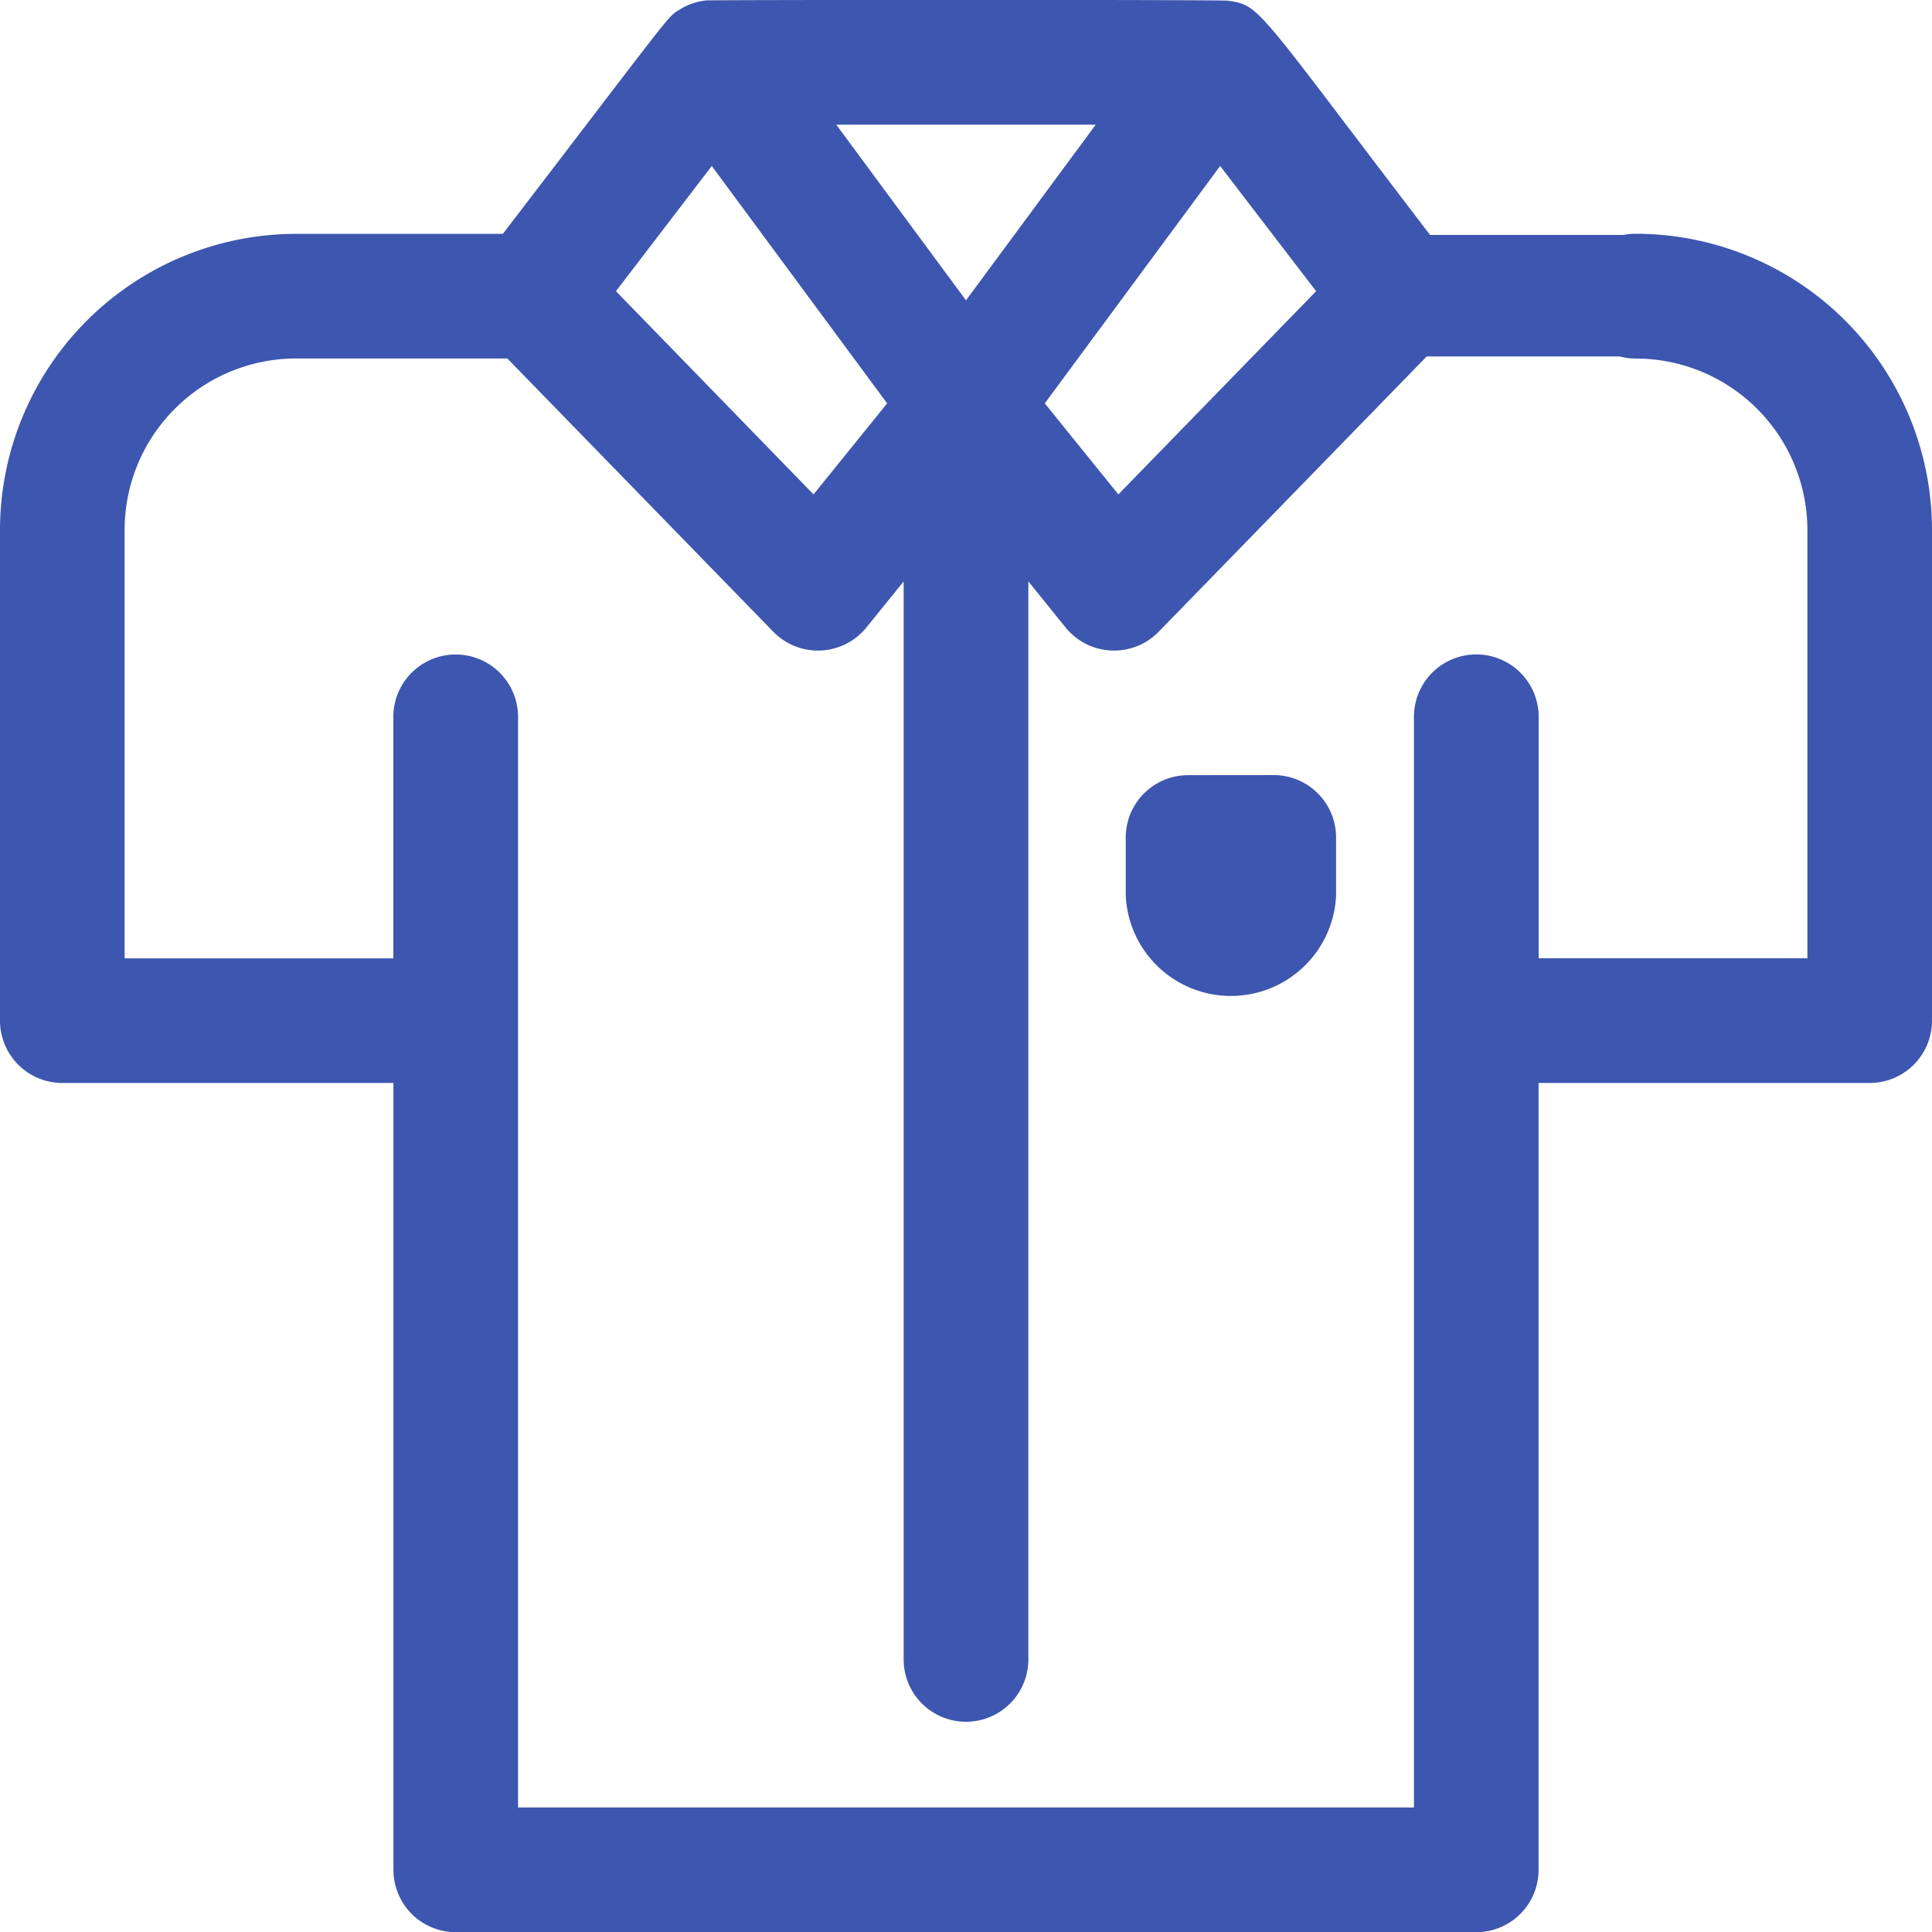
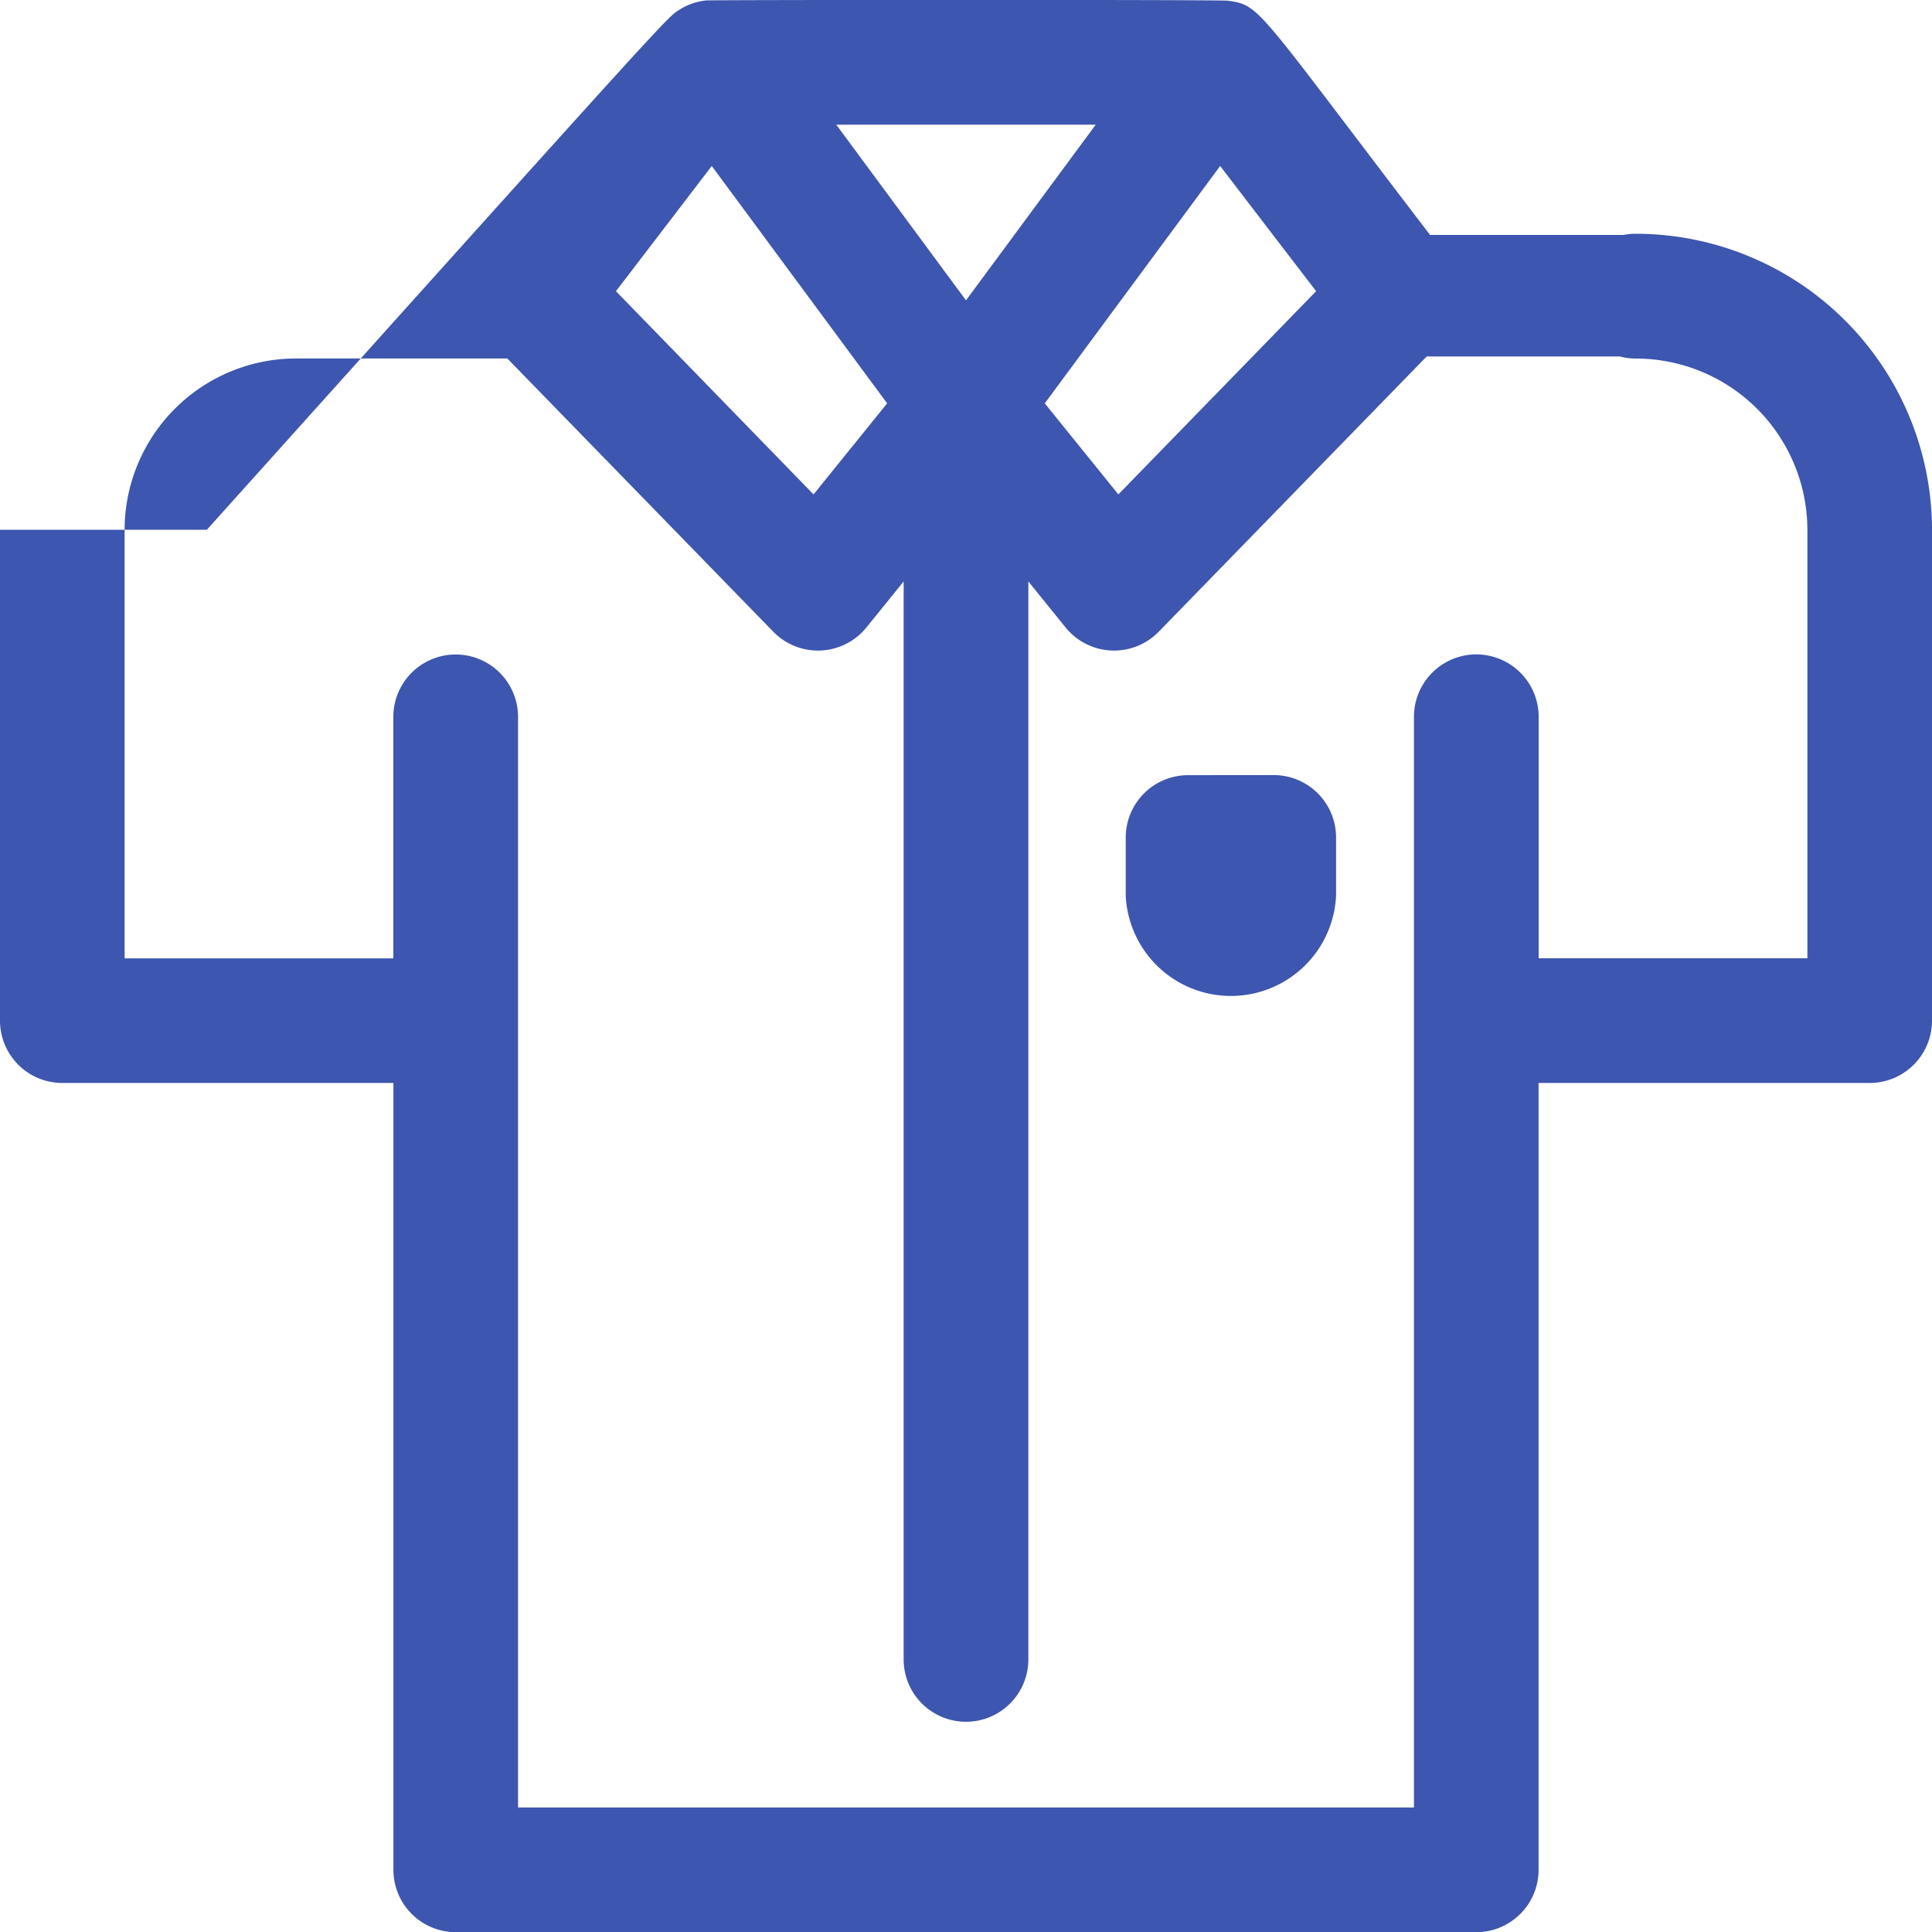
<svg xmlns="http://www.w3.org/2000/svg" width="22" height="22" viewBox="0 0 22 22">
  <g>
    <g>
-       <path fill="#3d56af" d="M13.194 7.194a.71.71 0 0 1-1.06-.049l-.424-.524v12.275a.71.71 0 1 1-1.42 0V6.621l-.424.524a.71.71 0 0 1-1.06.049L5.777 4.082H3.371a1.954 1.954 0 0 0-1.952 1.951v4.88h3.06v-2.75a.71.71 0 1 1 1.42 0v12.419h10.202V8.162a.71.71 0 1 1 1.42 0v2.75h3.06V6.034a1.954 1.954 0 0 0-1.952-1.951.71.71 0 0 1-.184-.024h-2.199zM22 6.034v5.588a.71.71 0 0 1-.71.71h-3.77v8.96a.71.71 0 0 1-.71.71H5.19a.71.71 0 0 1-.71-.71v-8.96H.71a.71.71 0 0 1-.71-.71V6.033a3.375 3.375 0 0 1 3.371-3.37h2.355C7.72.062 7.59.202 7.746.105a.71.71 0 0 1 .293-.1c.062-.007 5.852-.01 5.942.003.376.052.316.069 2.303 2.667h2.204a.713.713 0 0 1 .141-.013A3.375 3.375 0 0 1 22 6.033zM12.477 1.42H9.523L11 3.42zm2.51 1.896L13.894 1.89l-1.997 2.703.838 1.037zm-.483 5.51a.71.71 0 0 1 .71.71v.666a1.199 1.199 0 0 1-2.395 0v-.665a.71.71 0 0 1 .71-.71zm-7.49-5.51L9.264 5.63l.838-1.037-1.997-2.703z" />
+       <path fill="#3d56af" d="M13.194 7.194a.71.71 0 0 1-1.06-.049l-.424-.524v12.275a.71.71 0 1 1-1.42 0V6.621l-.424.524a.71.71 0 0 1-1.06.049L5.777 4.082H3.371a1.954 1.954 0 0 0-1.952 1.951v4.88h3.06v-2.75a.71.71 0 1 1 1.42 0v12.419h10.202V8.162a.71.71 0 1 1 1.42 0v2.75h3.06V6.034a1.954 1.954 0 0 0-1.952-1.951.71.71 0 0 1-.184-.024h-2.199zM22 6.034v5.588a.71.71 0 0 1-.71.71h-3.77v8.96a.71.71 0 0 1-.71.71H5.19a.71.71 0 0 1-.71-.71v-8.96H.71a.71.71 0 0 1-.71-.71V6.033h2.355C7.72.062 7.59.202 7.746.105a.71.71 0 0 1 .293-.1c.062-.007 5.852-.01 5.942.003.376.052.316.069 2.303 2.667h2.204a.713.713 0 0 1 .141-.013A3.375 3.375 0 0 1 22 6.033zM12.477 1.42H9.523L11 3.42zm2.51 1.896L13.894 1.89l-1.997 2.703.838 1.037zm-.483 5.51a.71.71 0 0 1 .71.71v.666a1.199 1.199 0 0 1-2.395 0v-.665a.71.71 0 0 1 .71-.71zm-7.49-5.51L9.264 5.63l.838-1.037-1.997-2.703z" />
    </g>
  </g>
</svg>